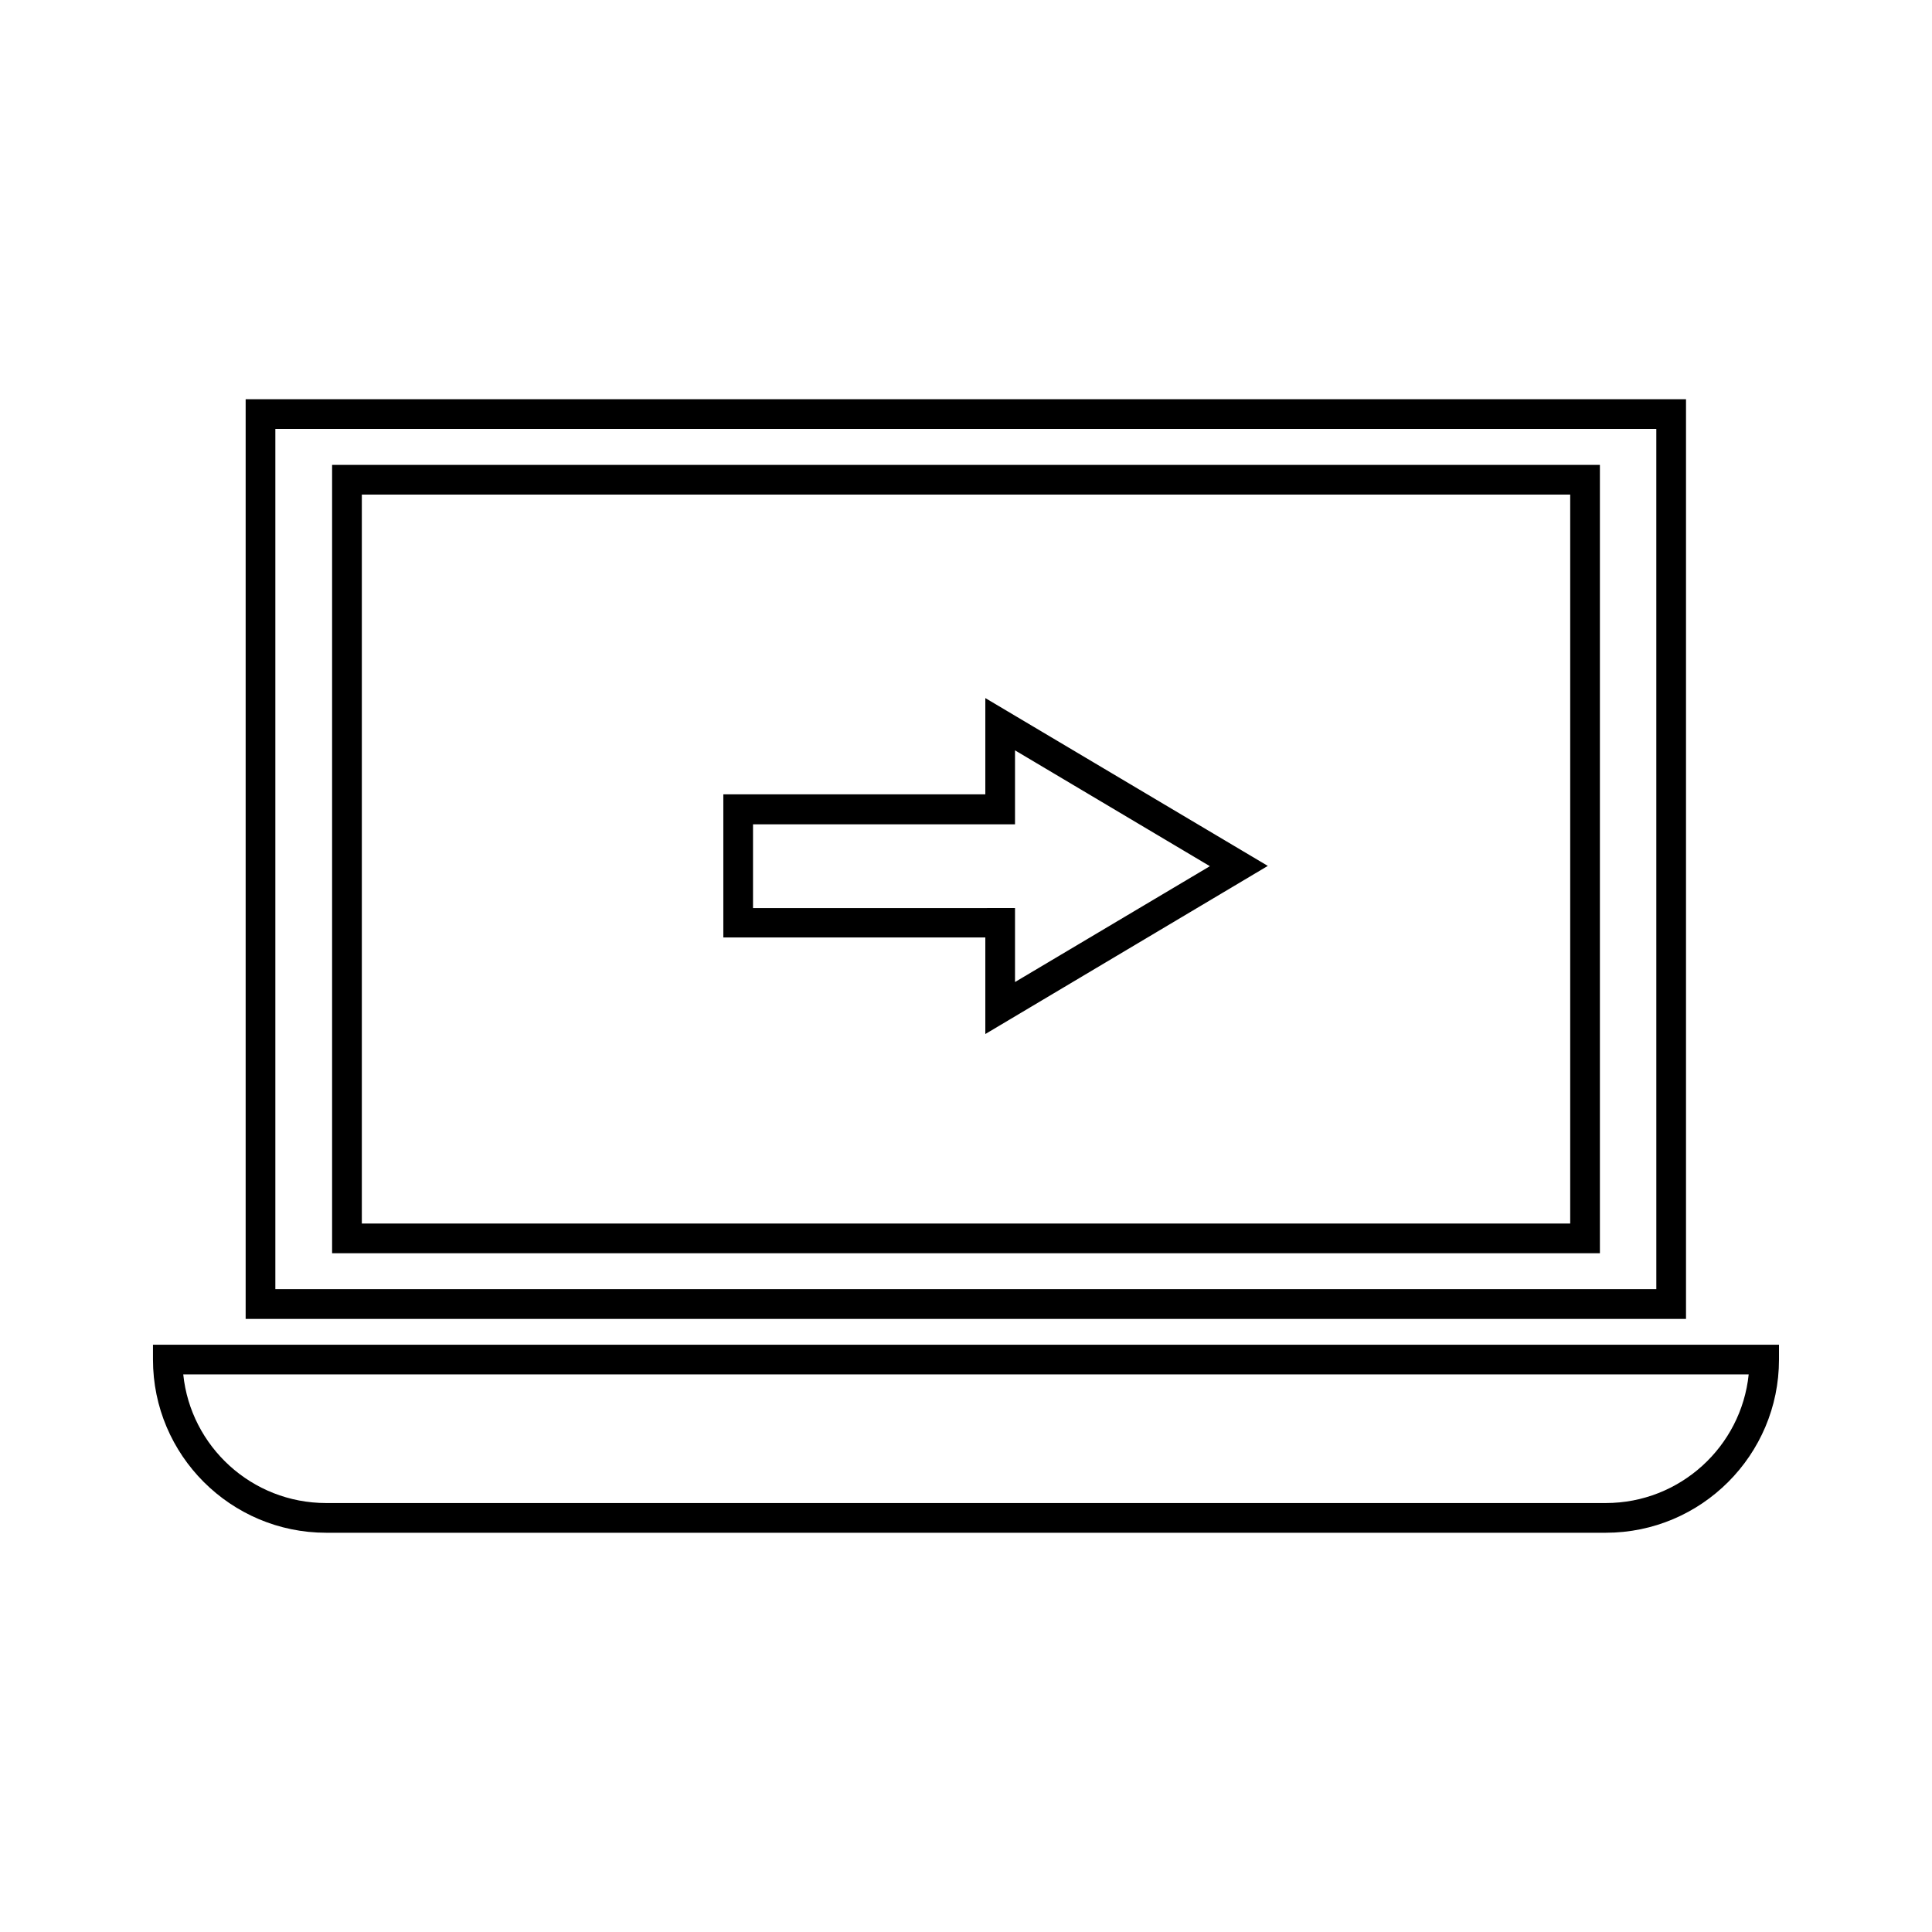
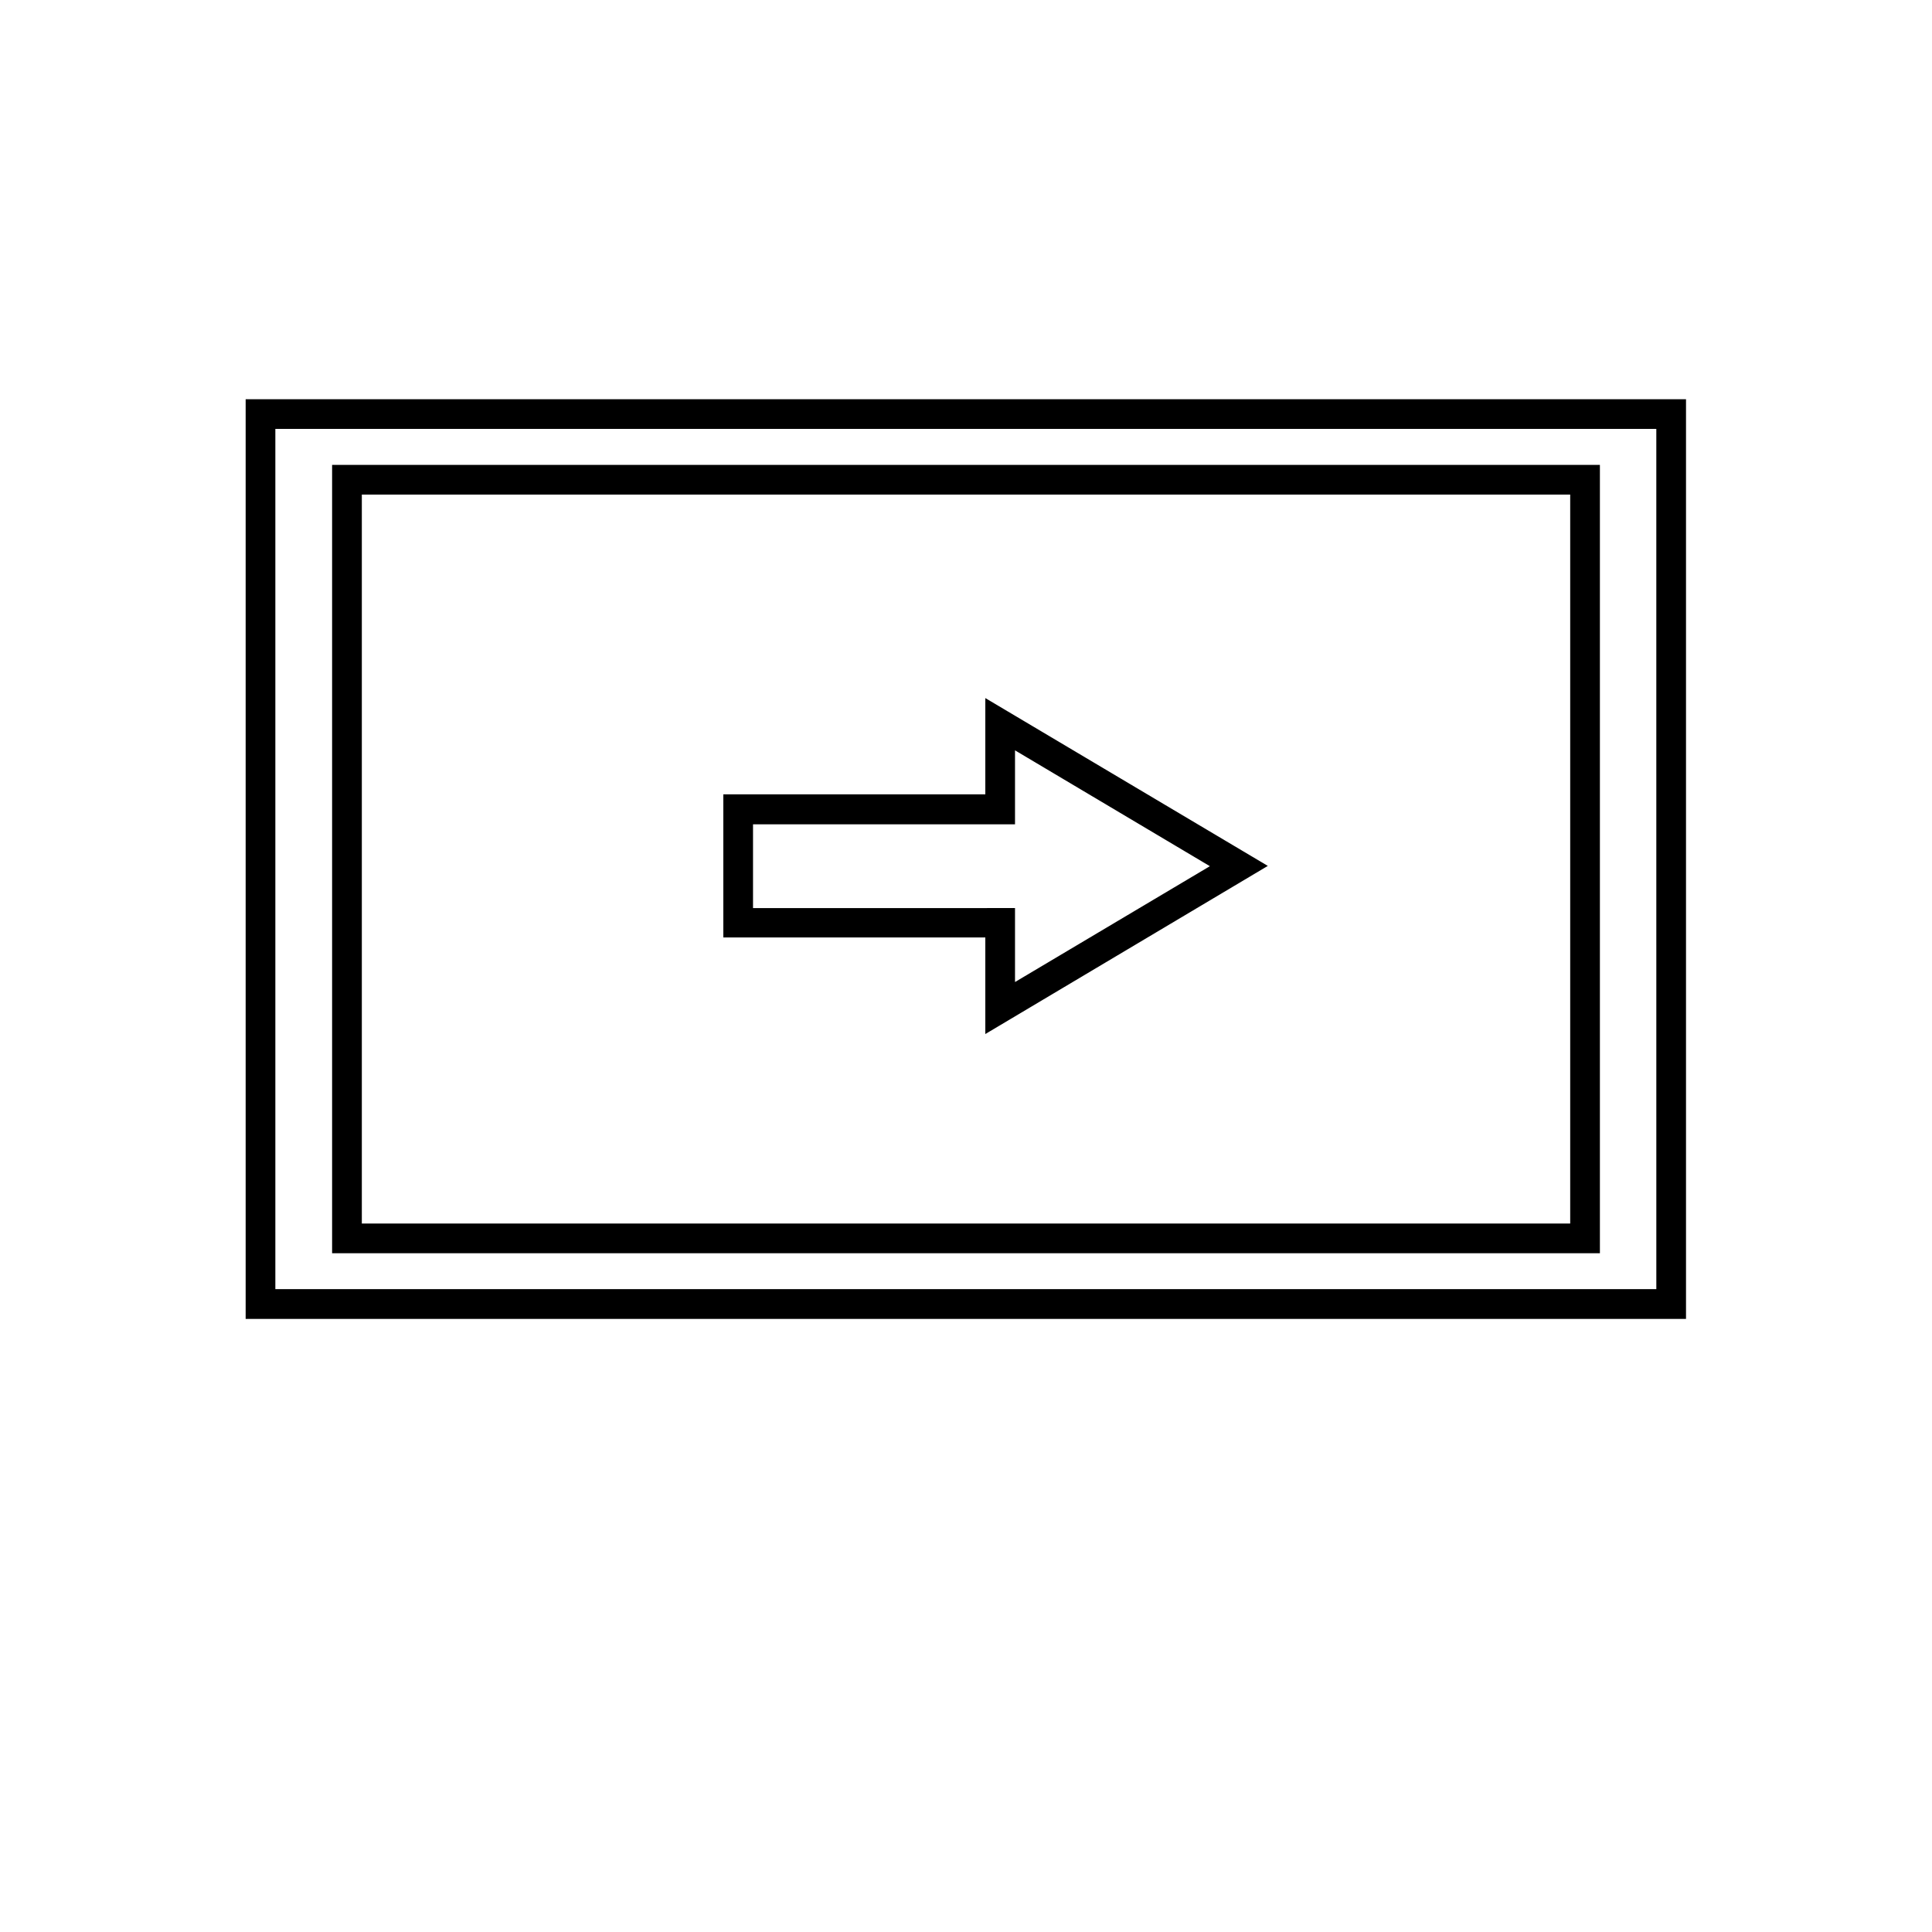
<svg xmlns="http://www.w3.org/2000/svg" fill="#000000" width="800px" height="800px" version="1.1" viewBox="144 144 512 512">
  <g>
    <path d="m209.1 249.8v243.72h381.71v-243.72zm373.92 235.84h-366.05v-227.97h365.97l0.004 227.97z" />
    <path d="m567.99 267.2h-335.98v208.92h335.98zm-7.871 201.05h-320.23v-193.18h320.23z" />
-     <path d="m184.54 504.3c0 25.348 20.625 45.895 45.895 45.895h339.12c25.348 0 45.895-20.625 45.895-45.895v-3.938h-430.91zm422.88 3.934c-1.969 19.129-18.184 34.086-37.863 34.086h-339.13c-19.68 0-35.895-14.957-37.863-34.086z" />
    <path d="m405.12 418.03 74.863-44.555-74.863-44.477v25.504h-69.43v37.941h69.43zm-61.562-33.379v-22.199h69.43v-19.602l51.641 30.699-51.641 30.699v-19.602z" />
  </g>
</svg>